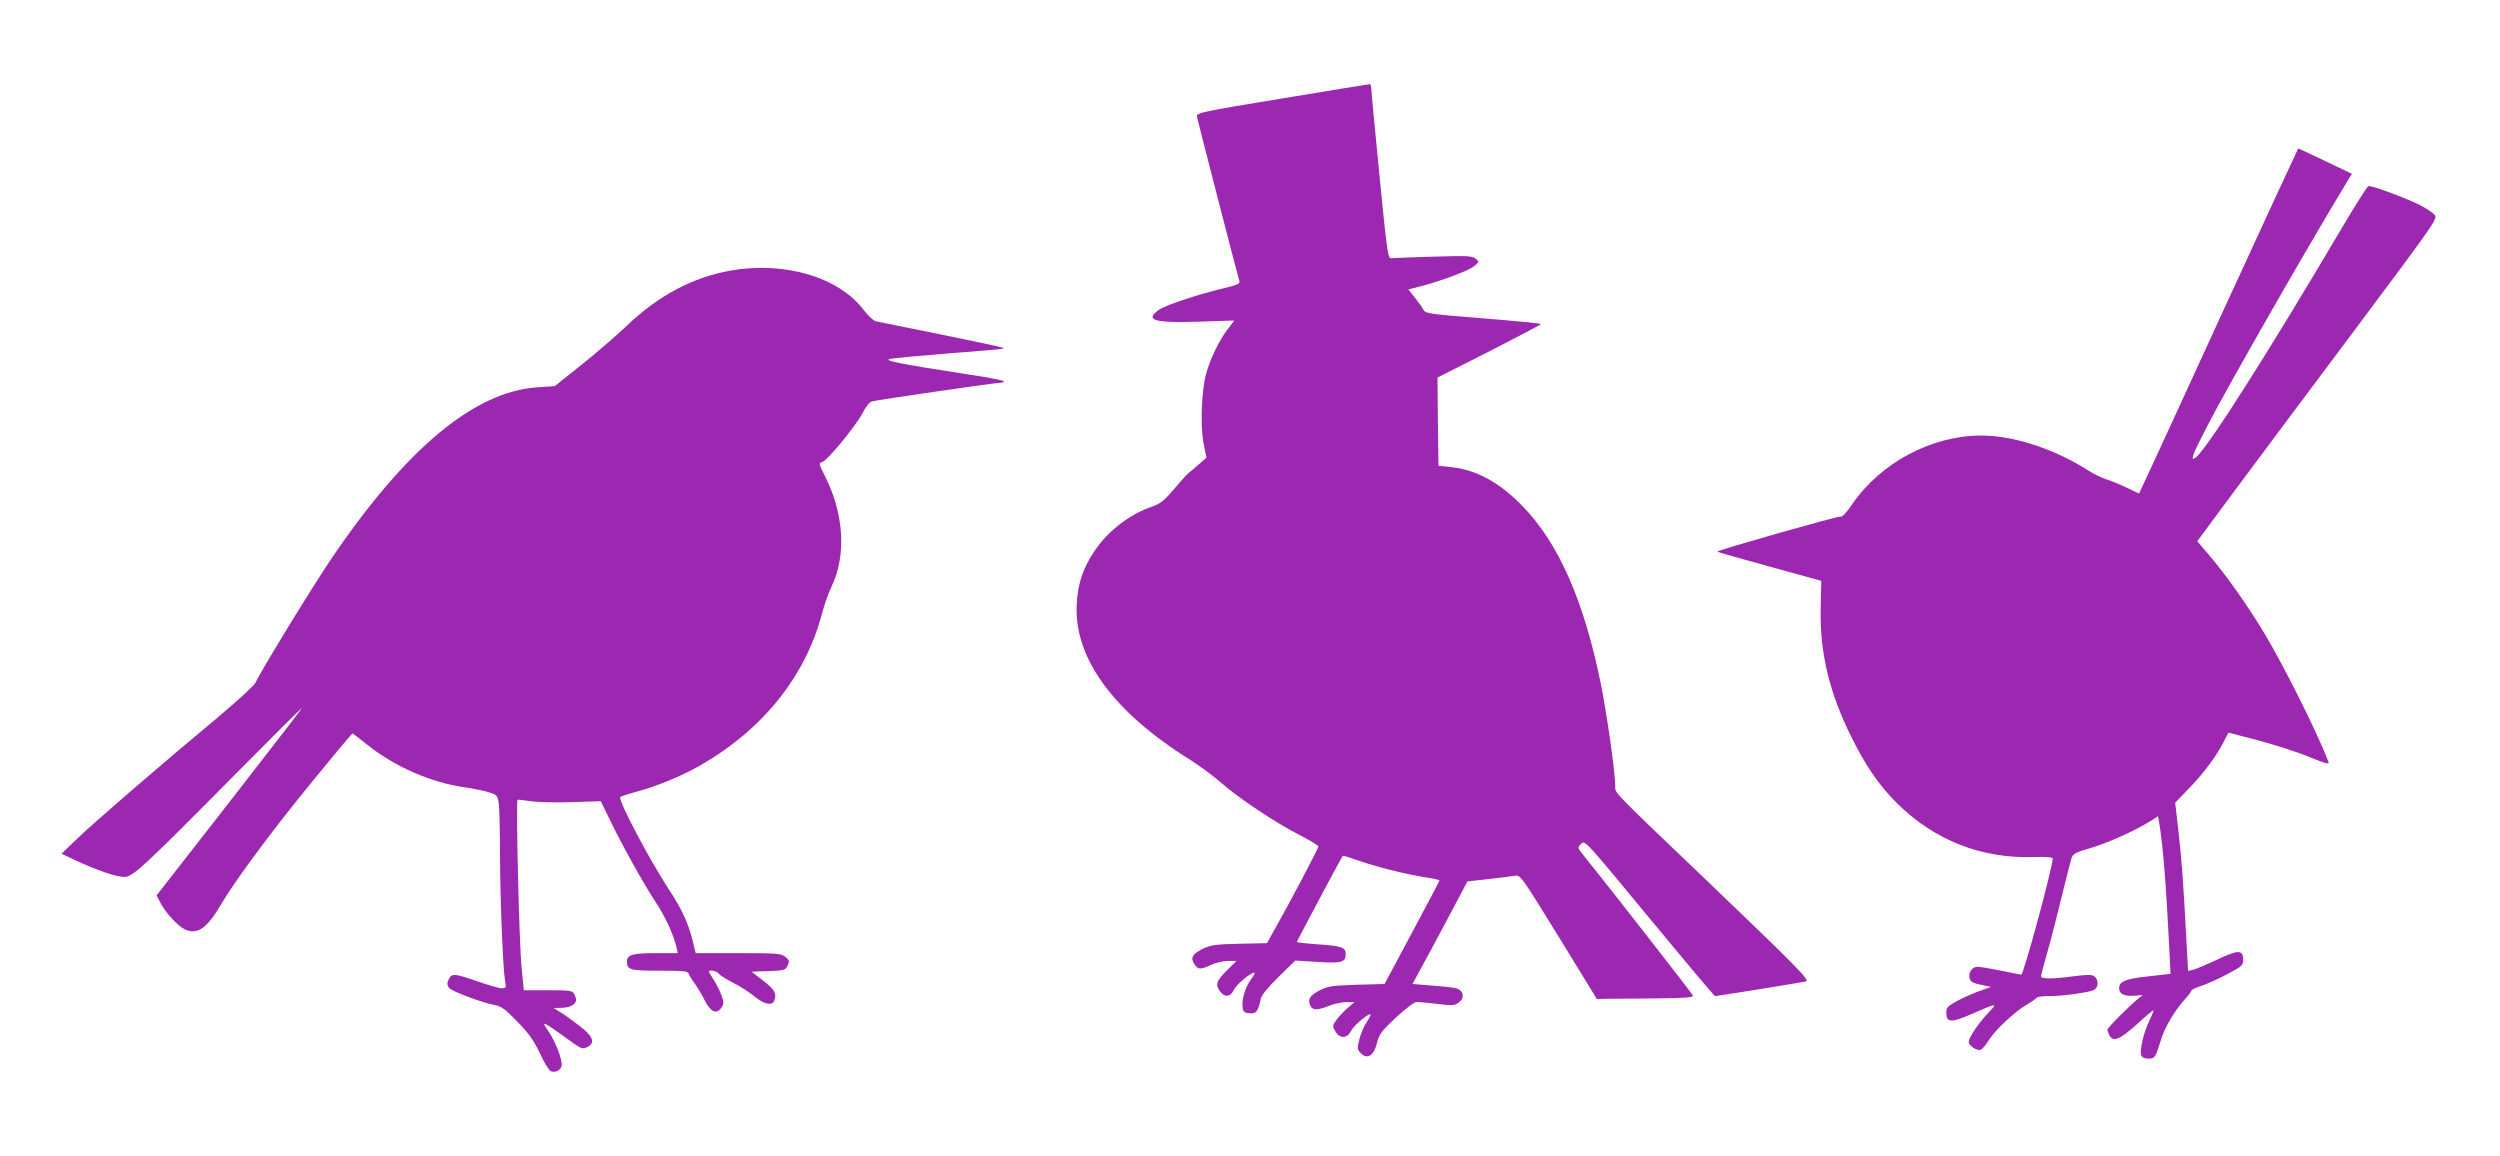
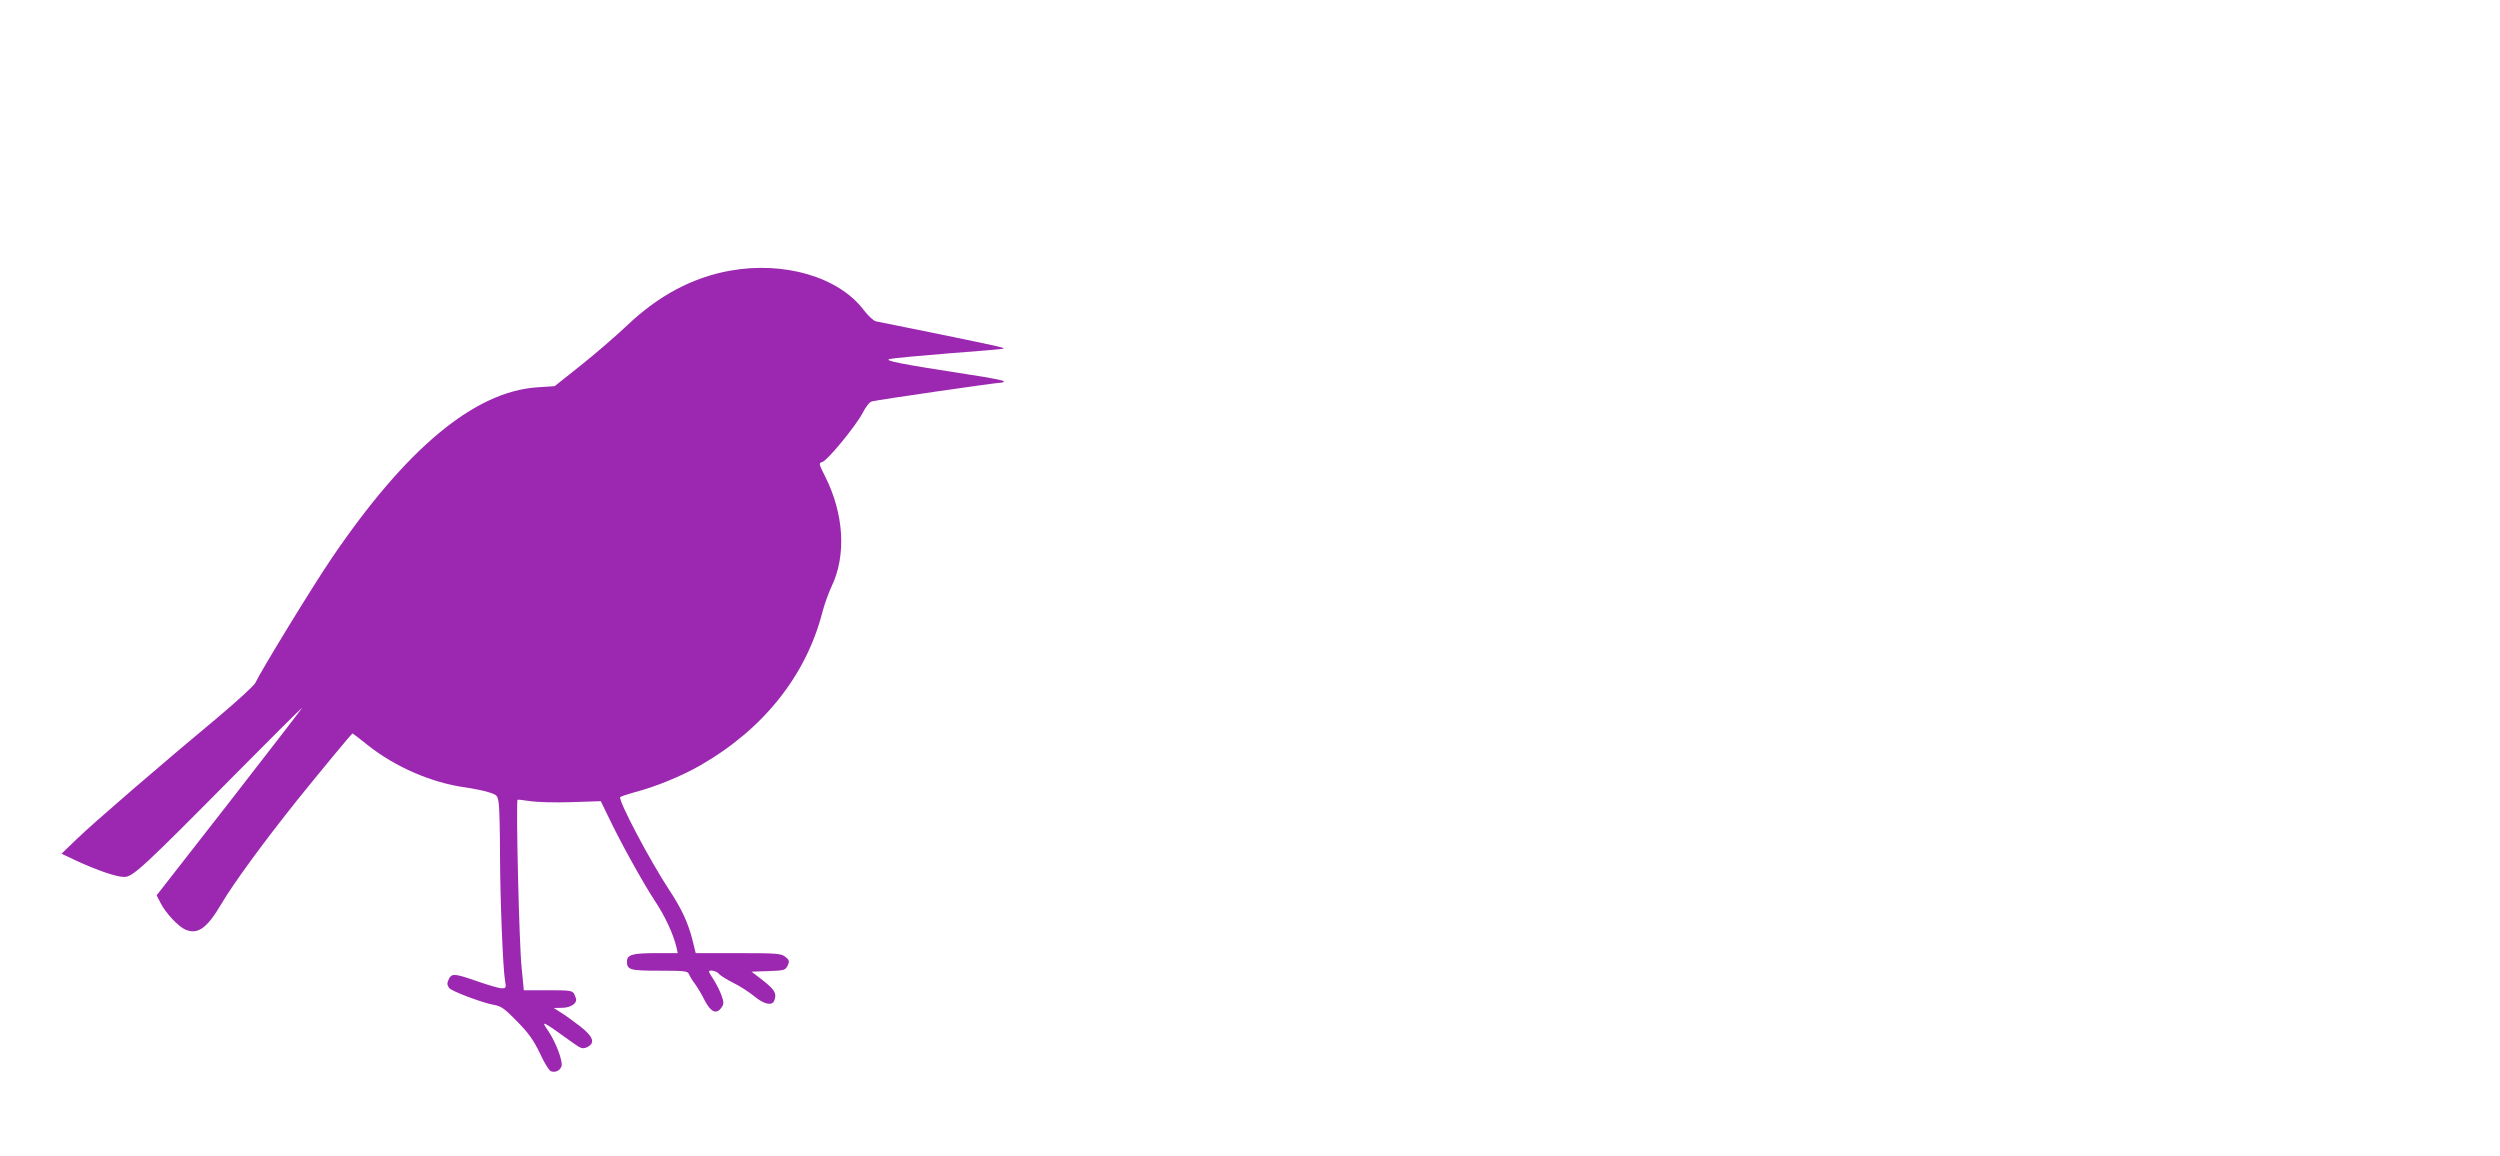
<svg xmlns="http://www.w3.org/2000/svg" version="1.0" width="1280pt" height="592pt" viewBox="0 0 1280 592" preserveAspectRatio="xMidYMid meet">
  <g transform="translate(0,592) scale(0.1,-0.1)" fill="#9c27b0" stroke="none">
-     <path d="M6565 5416 c-409 -67 -440 -74 -437 -92 3 -16 204 -798 218 -845 3 -12 -16 -20 -93 -38 -129 -31 -292 -86 -322 -109 -70 -52 -22 -66 206 -59 l183 6 -36 -47 c-43 -57 -87 -148 -109 -227 -24 -87 -30 -274 -12 -359 l14 -69 -35 -31 c-19 -17 -42 -36 -51 -43 -9 -6 -44 -44 -78 -85 -52 -61 -70 -76 -115 -92 -114 -39 -223 -123 -292 -224 -60 -88 -87 -167 -93 -272 -17 -276 187 -556 582 -801 44 -28 114 -79 155 -115 95 -83 277 -204 403 -269 53 -27 97 -54 97 -59 0 -10 -144 -284 -223 -423 l-40 -72 -141 -3 c-123 -3 -147 -6 -188 -26 -54 -27 -64 -46 -43 -78 19 -29 30 -30 86 -4 24 11 63 20 87 20 l43 0 -51 -50 c-54 -55 -59 -72 -31 -109 23 -29 52 -25 69 12 13 27 85 87 104 87 5 0 -2 -15 -16 -33 -29 -39 -49 -102 -44 -142 3 -26 8 -30 35 -33 35 -3 44 8 58 73 4 20 35 58 91 113 l86 84 114 -7 c124 -8 144 -2 144 41 0 33 -22 41 -142 49 -60 4 -108 10 -108 12 0 5 229 435 235 441 2 2 35 -8 74 -22 89 -32 242 -71 344 -87 42 -6 77 -14 77 -17 0 -3 -63 -123 -141 -268 l-140 -262 -142 -4 c-124 -4 -148 -7 -189 -28 -52 -26 -65 -48 -48 -81 13 -23 35 -23 105 5 22 8 58 15 80 15 l40 0 -32 -27 c-18 -15 -44 -42 -58 -61 -24 -33 -24 -35 -7 -63 22 -38 61 -35 80 5 13 26 91 92 99 83 2 -2 -7 -20 -20 -40 -14 -20 -30 -59 -37 -87 -12 -47 -11 -53 8 -72 33 -33 66 -12 82 52 11 45 22 61 97 131 52 48 94 80 107 80 12 0 59 -5 105 -10 71 -9 87 -9 107 5 27 17 31 47 10 64 -16 13 -30 16 -158 26 l-86 7 39 72 c22 39 85 157 141 262 l101 191 106 12 c58 6 120 14 136 17 30 5 31 3 226 -313 l195 -318 37 1 c20 0 132 1 248 2 177 2 210 4 206 16 -5 11 -391 507 -561 719 -30 37 -30 38 -10 57 19 19 23 14 349 -381 181 -219 332 -399 336 -399 10 0 440 69 465 75 23 5 -44 73 -511 520 -487 465 -465 443 -465 480 0 70 -42 366 -75 530 -86 420 -215 714 -399 903 -117 121 -234 185 -363 200 l-68 7 -3 226 -2 226 265 134 c145 74 265 137 265 140 0 3 -133 16 -296 29 -277 22 -296 25 -306 44 -6 12 -26 40 -44 62 l-33 42 47 12 c106 26 260 83 288 106 29 24 29 24 9 40 -17 14 -45 15 -215 10 -107 -3 -204 -7 -215 -8 -19 -3 -22 16 -62 422 -23 234 -42 435 -42 448 -1 12 -4 22 -8 21 -5 0 -206 -33 -448 -73z" />
-     <path d="M11405 4377 c-197 -430 -380 -828 -406 -883 l-47 -101 -59 28 c-32 16 -79 35 -104 43 -25 8 -70 29 -100 49 -172 109 -379 177 -544 177 -256 0 -516 -139 -662 -352 -29 -43 -52 -67 -60 -63 -11 4 -620 -169 -630 -179 -2 -2 117 -36 264 -76 l268 -74 -3 -133 c-6 -227 41 -431 153 -658 73 -150 144 -254 234 -344 193 -193 437 -289 709 -279 57 2 92 -1 92 -7 -1 -48 -149 -595 -161 -595 -4 0 -51 9 -104 20 -53 11 -108 20 -121 20 -27 0 -48 -32 -39 -60 6 -19 14 -23 75 -36 l34 -7 -59 -21 c-33 -12 -85 -35 -115 -51 -47 -26 -55 -34 -55 -59 0 -52 23 -54 127 -9 137 60 139 61 87 6 -51 -54 -99 -125 -99 -148 0 -19 43 -47 61 -40 8 3 27 25 42 50 35 54 132 145 195 182 26 15 49 31 50 35 2 4 31 8 63 8 70 0 194 17 227 30 26 11 30 51 6 70 -12 11 -32 11 -103 2 -111 -15 -171 -15 -171 -1 0 6 11 48 24 93 13 44 36 131 51 191 56 227 75 301 82 324 7 19 23 28 93 48 85 24 228 88 307 137 l42 27 6 -33 c20 -121 36 -323 52 -649 l6 -125 -114 -13 c-116 -12 -149 -26 -149 -61 0 -29 26 -42 75 -38 l46 3 -23 -18 c-46 -37 -158 -149 -158 -159 0 -5 5 -18 10 -29 20 -36 53 -22 140 56 45 42 84 74 86 72 2 -1 -8 -25 -21 -52 -29 -58 -51 -154 -42 -178 4 -11 18 -17 37 -17 33 0 36 4 65 99 18 60 69 146 121 204 19 20 34 41 34 45 0 5 24 16 53 25 28 10 88 36 132 60 72 38 80 45 80 71 0 54 -24 55 -132 3 -54 -25 -110 -49 -124 -52 l-26 -6 -7 128 c-17 324 -25 429 -41 576 l-18 157 75 78 c75 78 137 162 176 239 l22 42 149 -39 c83 -22 200 -59 260 -84 100 -40 109 -42 101 -22 -56 146 -229 492 -328 656 -84 140 -198 301 -285 402 l-57 67 191 258 c106 142 383 514 617 826 421 563 424 568 406 588 -11 12 -44 34 -74 49 -78 39 -250 102 -264 97 -7 -3 -70 -103 -141 -223 -367 -622 -680 -1114 -740 -1164 -35 -29 -23 6 58 162 103 200 511 913 719 1256 l20 32 -136 65 c-75 36 -138 65 -139 65 -1 0 -164 -352 -362 -783z" />
    <path d="M3737 4534 c-192 -35 -365 -127 -526 -280 -58 -55 -166 -148 -239 -206 l-132 -105 -88 -6 c-322 -21 -672 -312 -1055 -877 -96 -141 -363 -578 -390 -637 -6 -13 -90 -90 -186 -171 -284 -236 -640 -543 -726 -626 l-80 -77 74 -35 c108 -50 207 -84 247 -84 44 0 95 47 577 534 186 188 336 337 333 331 -2 -5 -171 -224 -374 -485 l-370 -474 20 -39 c26 -52 92 -122 128 -137 63 -26 110 7 184 133 62 105 214 313 389 532 121 150 278 340 282 340 1 0 37 -27 79 -61 140 -111 325 -191 495 -215 42 -6 97 -17 122 -25 45 -14 47 -16 53 -61 3 -25 6 -143 6 -262 1 -232 15 -582 26 -643 6 -35 5 -38 -17 -38 -13 0 -69 16 -123 35 -115 40 -131 42 -146 16 -12 -23 -12 -32 -1 -49 10 -16 172 -77 230 -87 36 -6 55 -19 118 -84 59 -60 84 -95 117 -163 22 -49 48 -90 57 -93 23 -8 47 4 54 26 8 24 -28 120 -65 176 -43 63 -43 63 130 -61 35 -25 44 -27 65 -18 45 21 33 55 -37 109 -34 26 -78 58 -98 70 l-35 22 42 1 c40 0 73 19 73 41 0 6 -5 19 -10 30 -10 17 -22 19 -134 19 l-124 0 -11 113 c-13 114 -30 856 -21 862 3 2 32 -2 65 -7 33 -5 128 -8 211 -5 l150 5 37 -76 c61 -129 179 -342 239 -433 52 -78 95 -169 112 -241 l6 -28 -110 0 c-121 0 -150 -8 -150 -43 0 -43 16 -47 167 -47 128 0 144 -2 150 -17 4 -10 17 -32 31 -50 13 -18 36 -56 50 -85 31 -60 60 -73 85 -38 14 20 14 27 1 64 -8 22 -26 58 -39 78 -14 21 -25 40 -25 43 0 12 39 4 51 -11 7 -9 40 -29 73 -46 34 -16 82 -48 108 -69 49 -41 91 -50 102 -23 14 37 4 55 -55 102 l-61 47 86 3 c82 3 87 4 99 29 10 22 8 28 -12 44 -21 17 -43 19 -241 19 l-218 0 -16 65 c-22 89 -57 164 -120 259 -100 152 -264 463 -250 475 5 4 38 15 74 25 105 27 239 82 335 137 323 185 541 459 625 782 10 40 32 101 48 135 76 159 63 371 -33 562 -34 67 -34 69 -14 75 27 9 170 183 206 251 16 32 36 57 48 59 36 9 631 95 653 95 12 0 22 3 22 8 0 4 -82 20 -183 35 -351 54 -434 71 -402 79 17 4 154 17 305 29 151 11 276 22 278 24 6 5 -18 10 -333 75 -165 33 -310 63 -321 65 -12 3 -40 29 -62 58 -128 169 -407 251 -685 201z" />
  </g>
</svg>